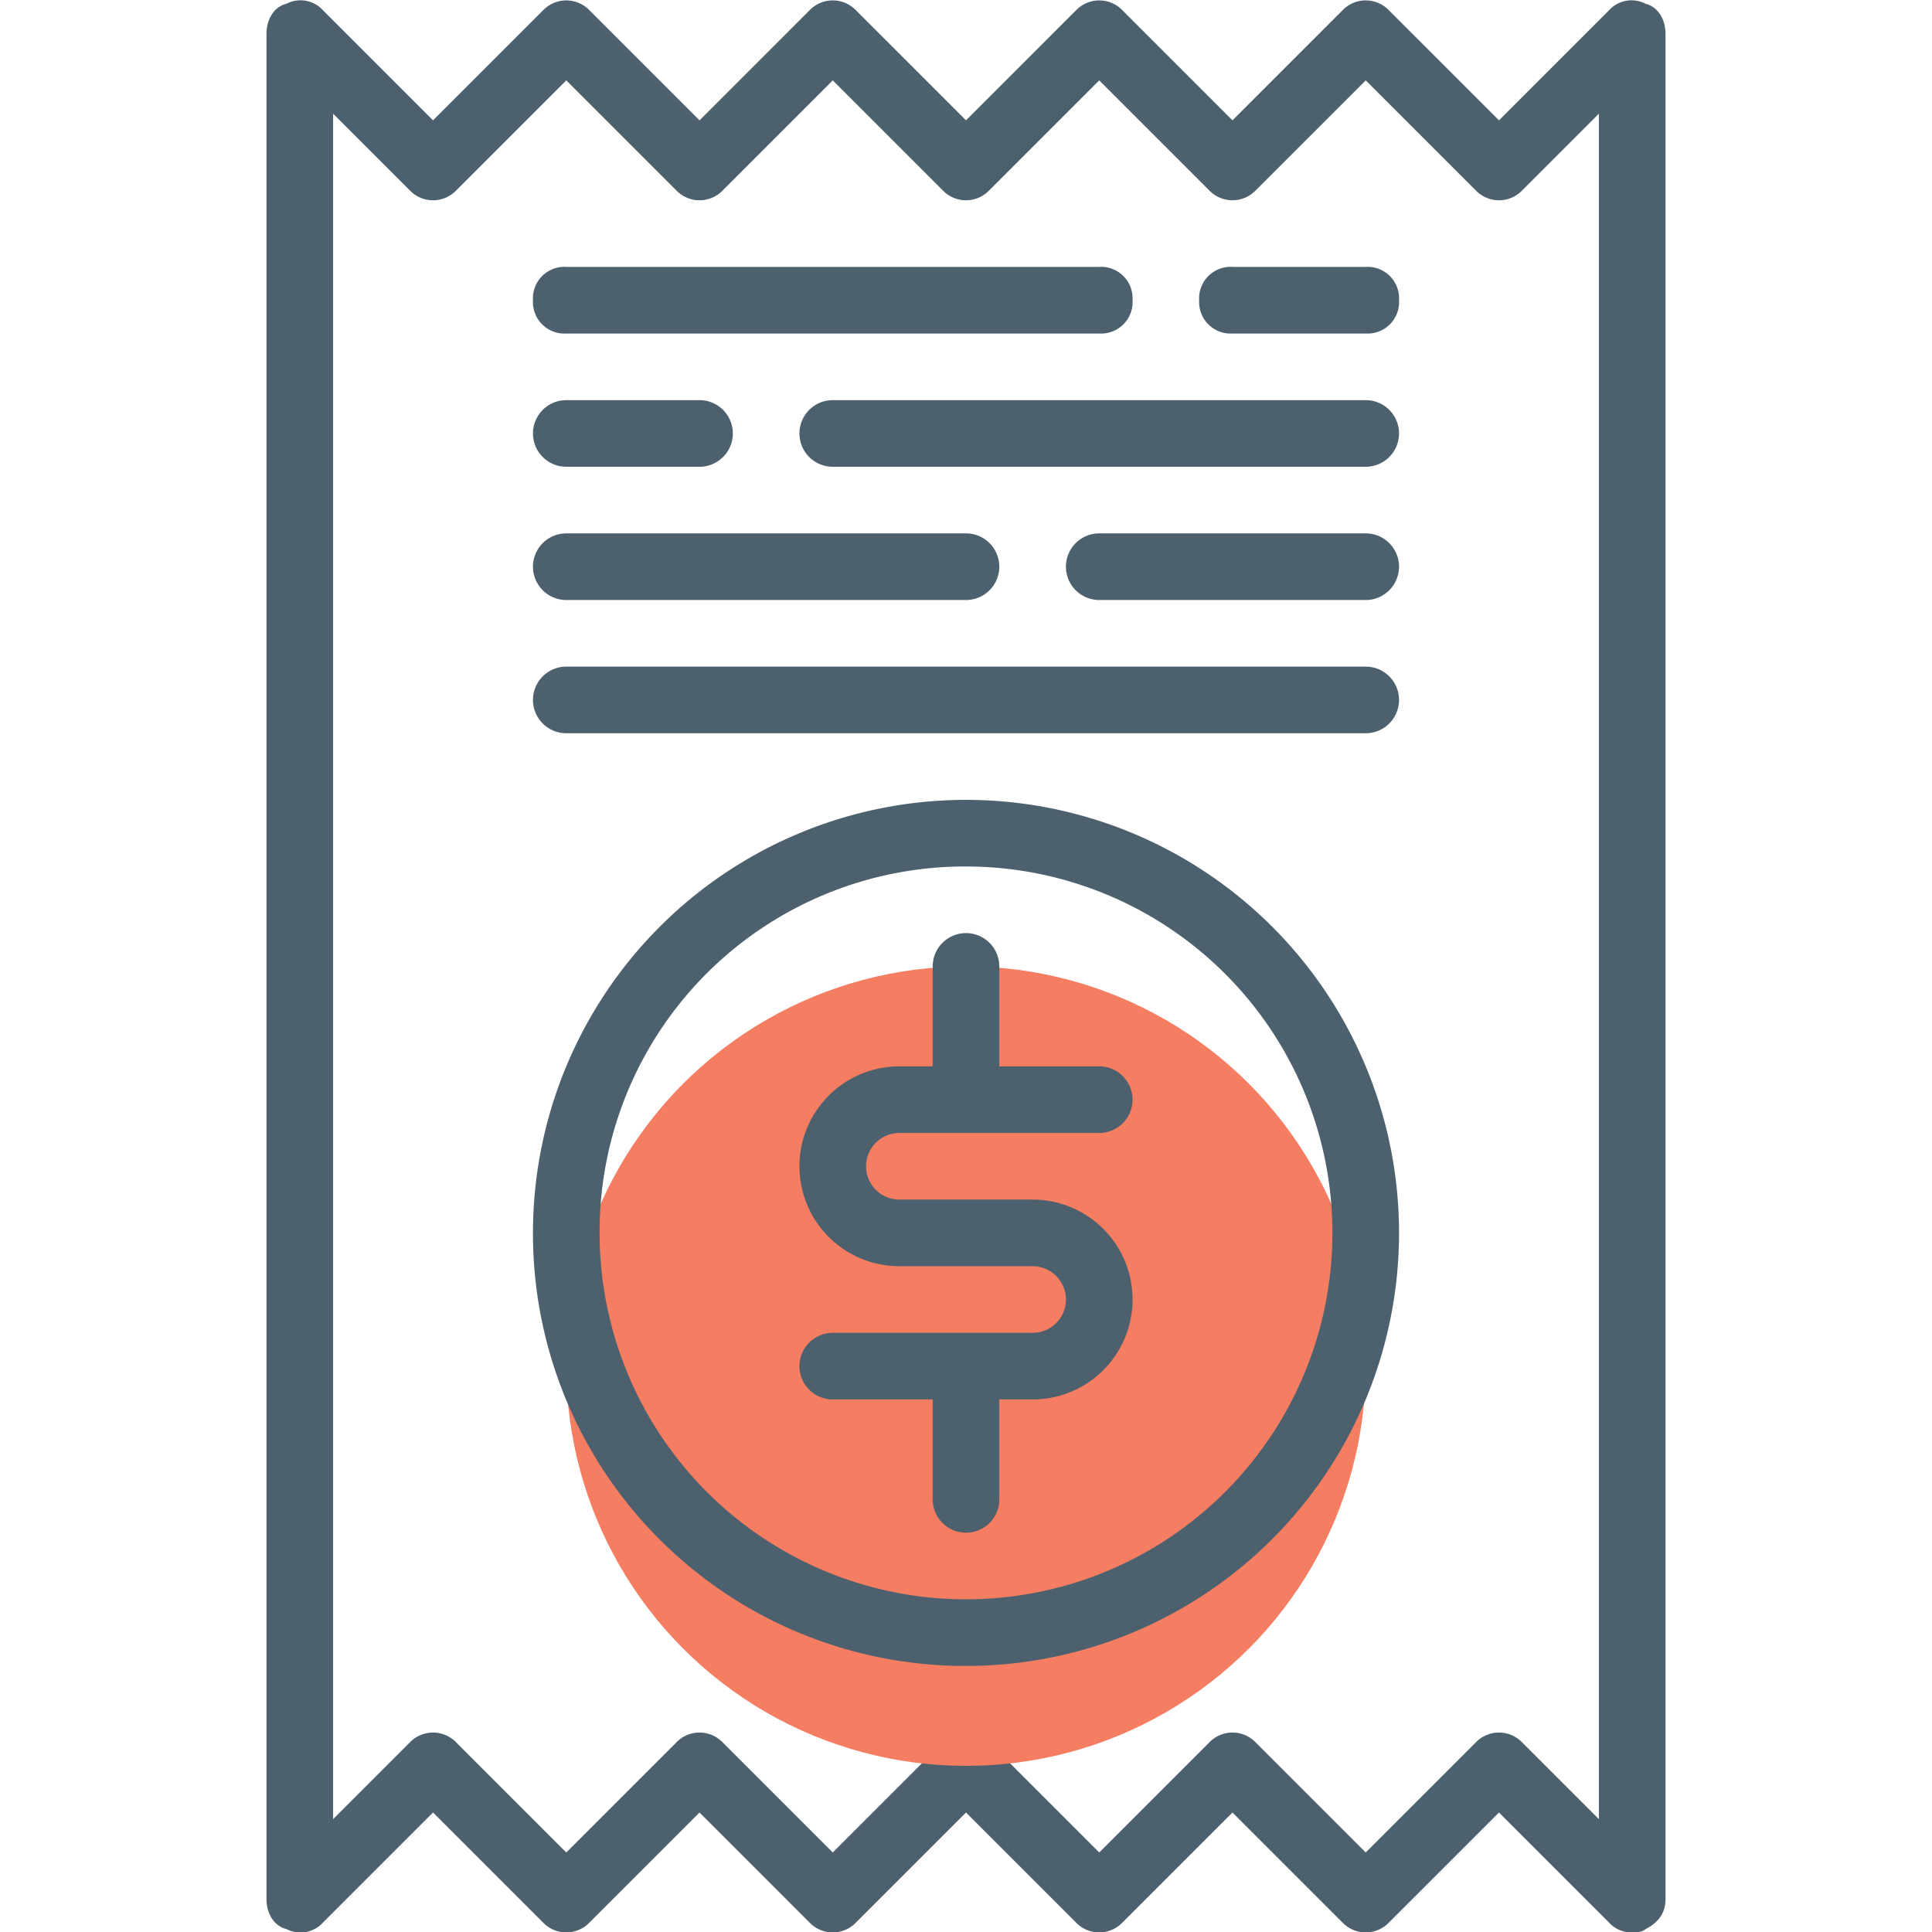
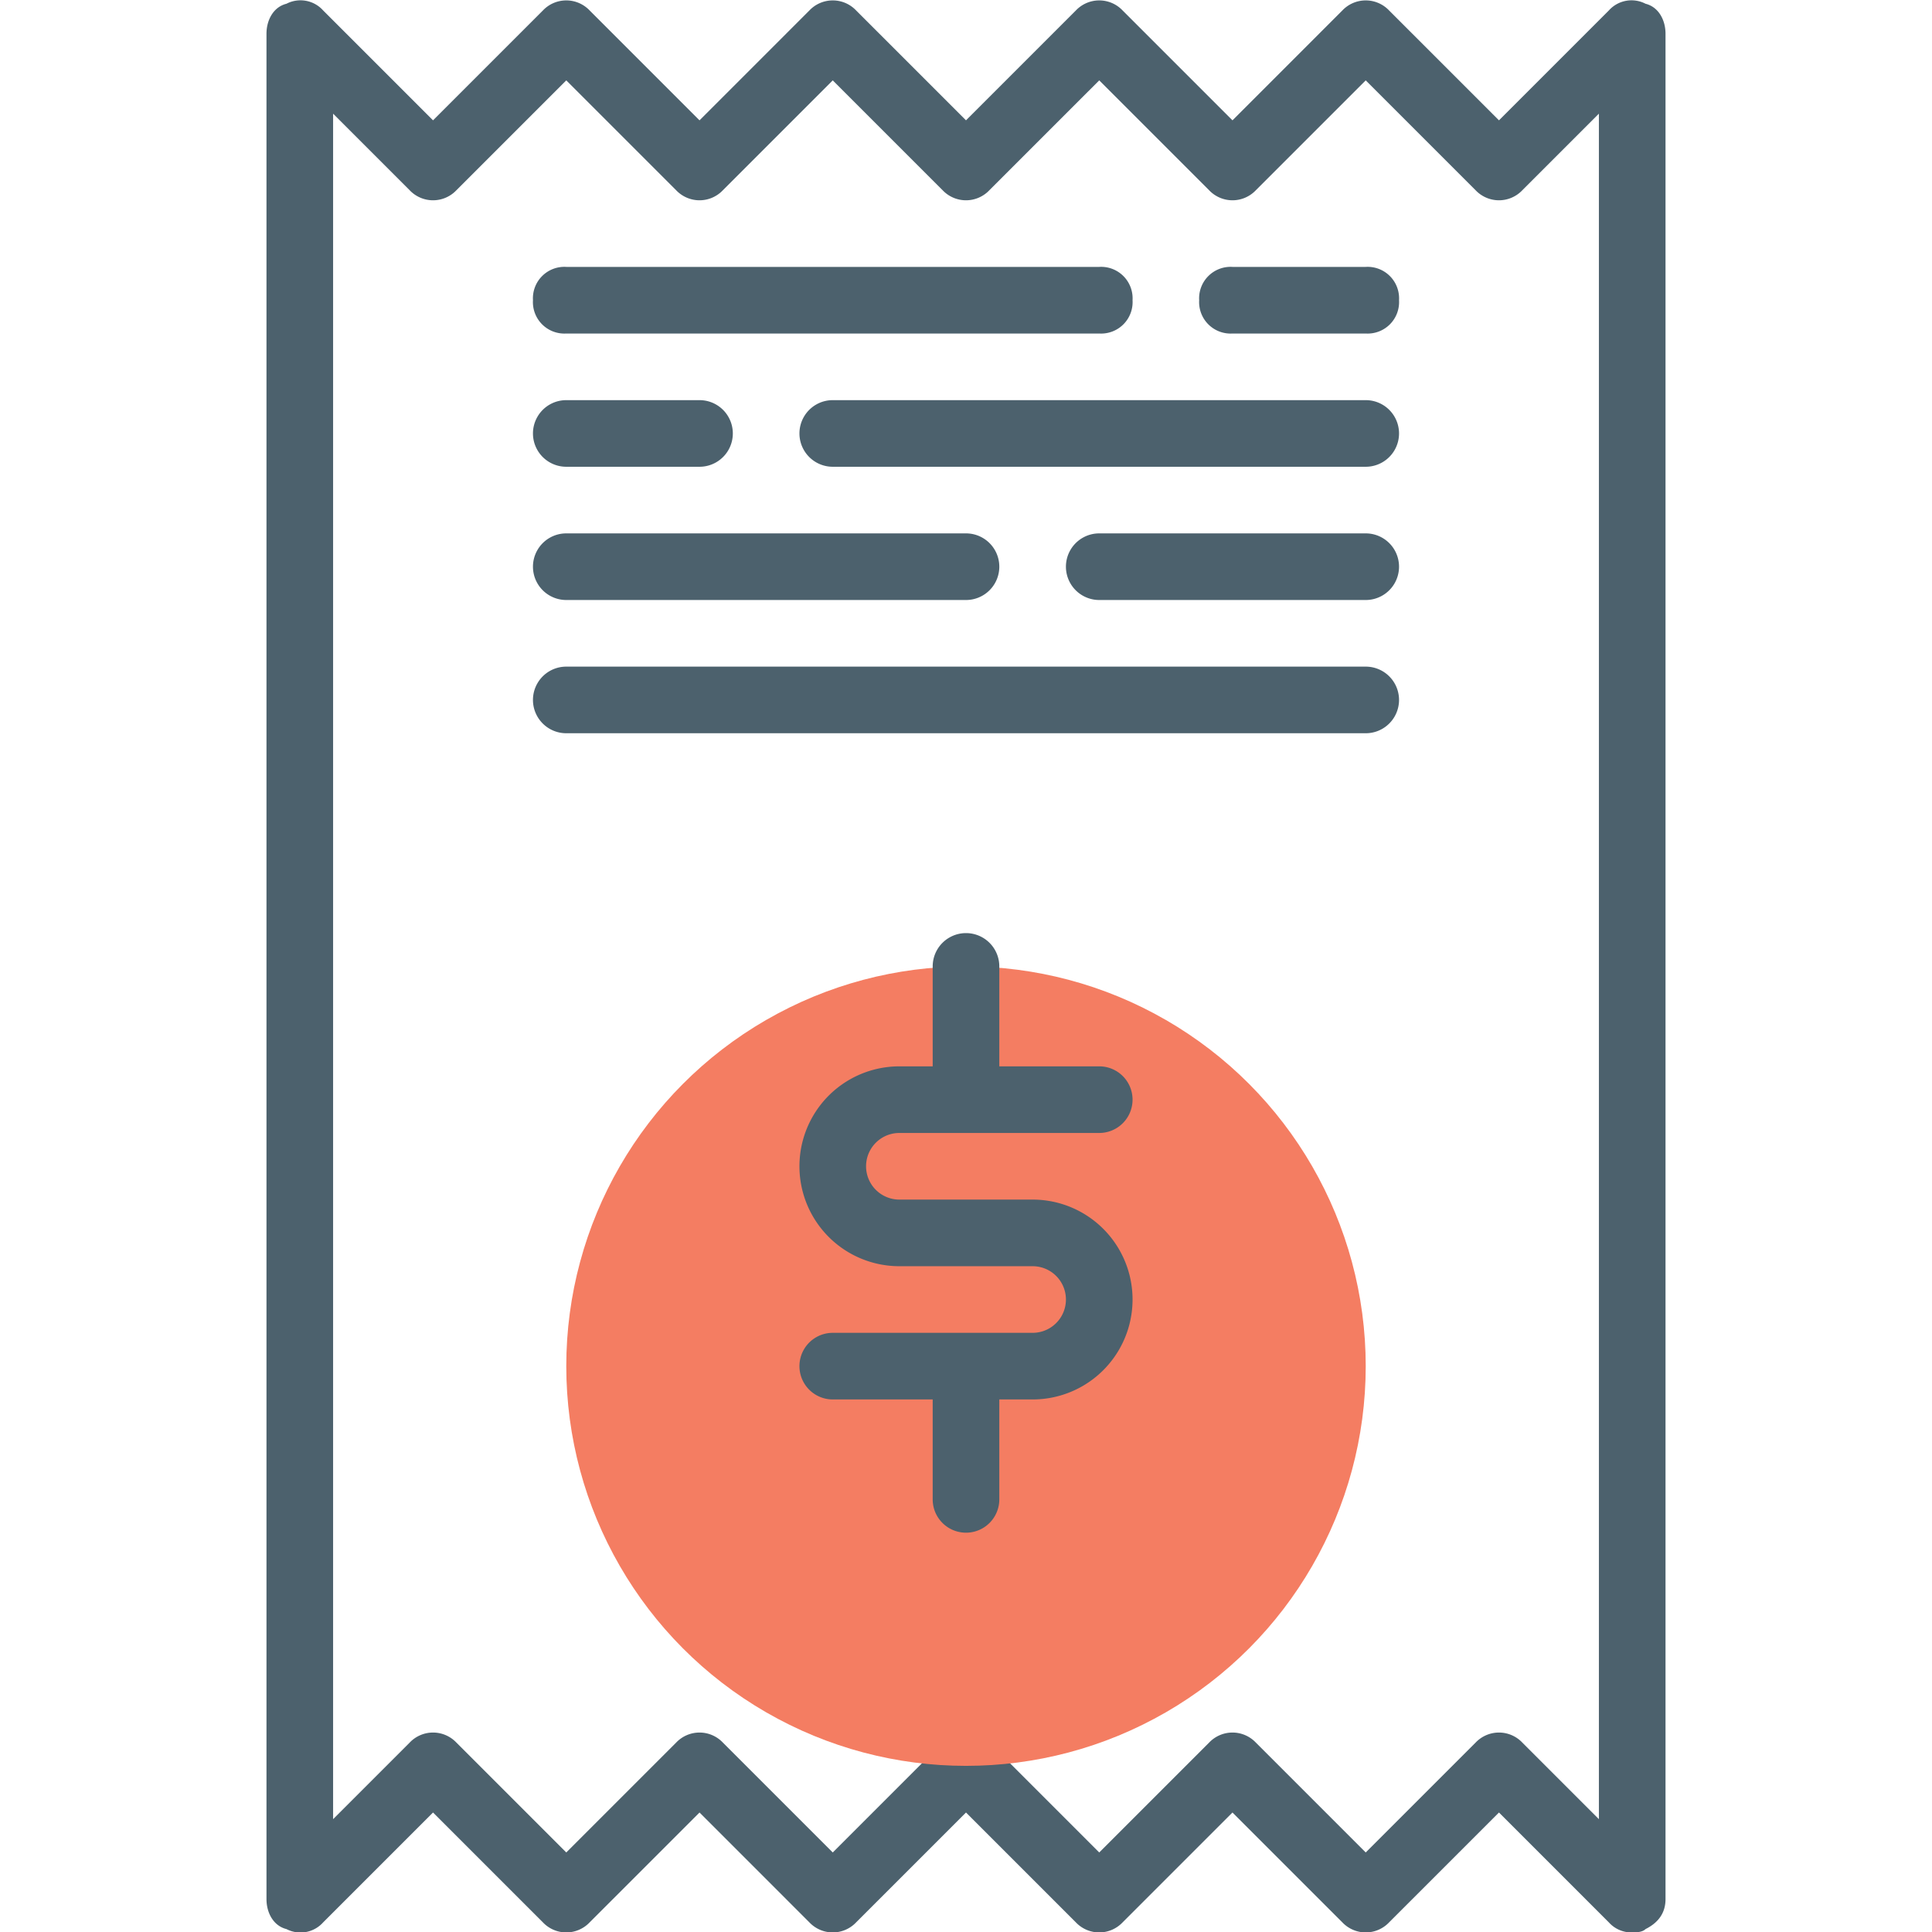
<svg xmlns="http://www.w3.org/2000/svg" id="Layer_1" data-name="Layer 1" viewBox="0 0 464 464">
  <defs>
    <style>.cls-1{fill:#4c616d;}.cls-2{fill:#f47d62;}</style>
  </defs>
  <title>invoice-orange</title>
  <path class="cls-1" d="M77.6,461.7,104,435.3l26.4,26.4a7.73,7.73,0,0,0,11.2,0L168,435.3l26.4,26.4a7.73,7.73,0,0,0,11.2,0L232,435.3l26.4,26.4a7.73,7.73,0,0,0,11.2,0L296,435.3l26.4,26.4a7.73,7.73,0,0,0,11.2,0L360,435.3l26.4,26.4a7.26,7.26,0,0,0,5.6,2.4c.8,0,2.4,0,3.2-.8q4.8-2.4,4.8-7.2V8.1c0-3.2-1.6-6.4-4.8-7.2a7.3,7.3,0,0,0-8.8,1.6L360,28.9,333.6,2.5a7.73,7.73,0,0,0-11.2,0L296,28.9,269.6,2.5a7.73,7.73,0,0,0-11.2,0L232,28.9,205.6,2.5a7.73,7.73,0,0,0-11.2,0L168,28.9,141.6,2.5a7.73,7.73,0,0,0-11.2,0L104,28.9,77.6,2.5A7.3,7.3,0,0,0,68.8.9c-3.2.8-4.8,4-4.8,7.2v448c0,3.2,1.6,6.4,4.8,7.2A7.3,7.3,0,0,0,77.6,461.7ZM80,27.3,98.4,45.7a7.73,7.73,0,0,0,11.2,0L136,19.3l26.4,26.4a7.73,7.73,0,0,0,11.2,0L200,19.3l26.4,26.4a7.73,7.73,0,0,0,11.2,0L264,19.3l26.4,26.4a7.73,7.73,0,0,0,11.2,0L328,19.3l26.4,26.4a7.73,7.73,0,0,0,11.2,0L384,27.3V436.9l-18.4-18.4a7.73,7.73,0,0,0-11.2,0L328,444.9l-26.4-26.4a7.73,7.73,0,0,0-11.2,0L264,444.9l-26.4-26.4a7.73,7.73,0,0,0-11.2,0L200,444.9l-26.4-26.4a7.73,7.73,0,0,0-11.2,0L136,444.9l-26.4-26.4a7.73,7.73,0,0,0-11.2,0L80,436.9V27.3Z" />
  <path class="cls-1" d="M136,80.1H264a7.56,7.56,0,0,0,8-8,7.56,7.56,0,0,0-8-8H136a7.56,7.56,0,0,0-8,8A7.56,7.56,0,0,0,136,80.1Z" />
  <path class="cls-1" d="M296,80.1h32a7.56,7.56,0,0,0,8-8,7.56,7.56,0,0,0-8-8H296a7.56,7.56,0,0,0-8,8A7.56,7.56,0,0,0,296,80.1Z" />
  <path class="cls-1" d="M136,112.1h32a8,8,0,0,0,0-16H136a8,8,0,0,0,0,16Z" />
  <path class="cls-1" d="M328,96.1H200a8,8,0,0,0,0,16H328a8,8,0,0,0,0-16Z" />
  <path class="cls-1" d="M136,144.1h96a8,8,0,0,0,0-16H136a8,8,0,0,0,0,16Z" />
  <path class="cls-1" d="M328,128.1H264a8,8,0,0,0,0,16h64a8,8,0,0,0,0-16Z" />
  <path class="cls-1" d="M136,176.1H328a8,8,0,0,0,0-16H136a8,8,0,0,0,0,16Z" />
  <circle class="cls-2" cx="232" cy="328.1" r="96" />
-   <path class="cls-1" d="M232,400.1a104,104,0,1,0-104-104A103.79,103.79,0,0,0,232,400.1Zm0-192a88,88,0,1,1-88,88A87.75,87.75,0,0,1,232,208.1Z" />
  <path class="cls-1" d="M248,320.1H200a8,8,0,0,0,0,16h24v24a8,8,0,0,0,16,0v-24h8a24,24,0,0,0,0-48H216a8,8,0,0,1,0-16h48a8,8,0,0,0,0-16H240v-24a8,8,0,0,0-16,0v24h-8a24,24,0,0,0,0,48h32a8,8,0,0,1,0,16Z" />
</svg>